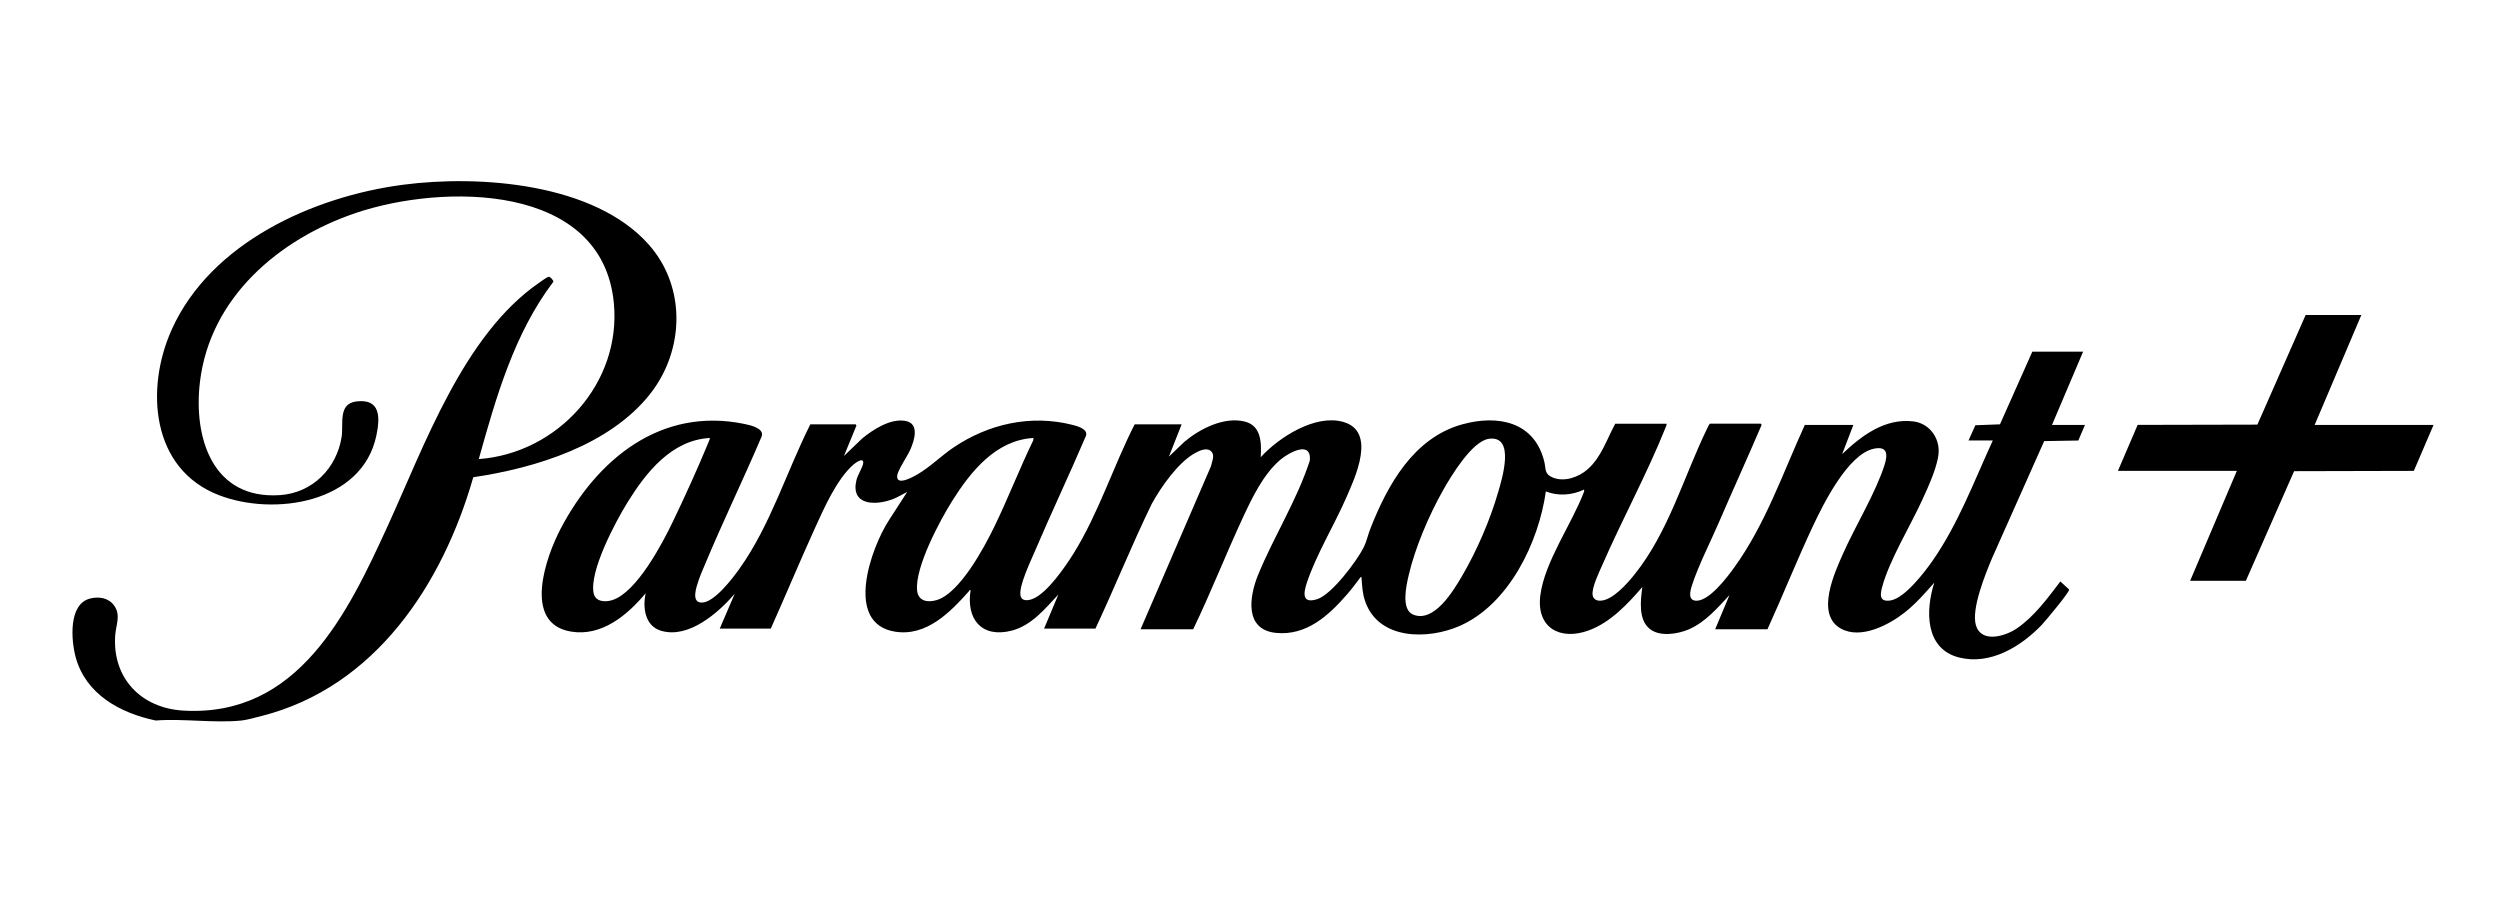
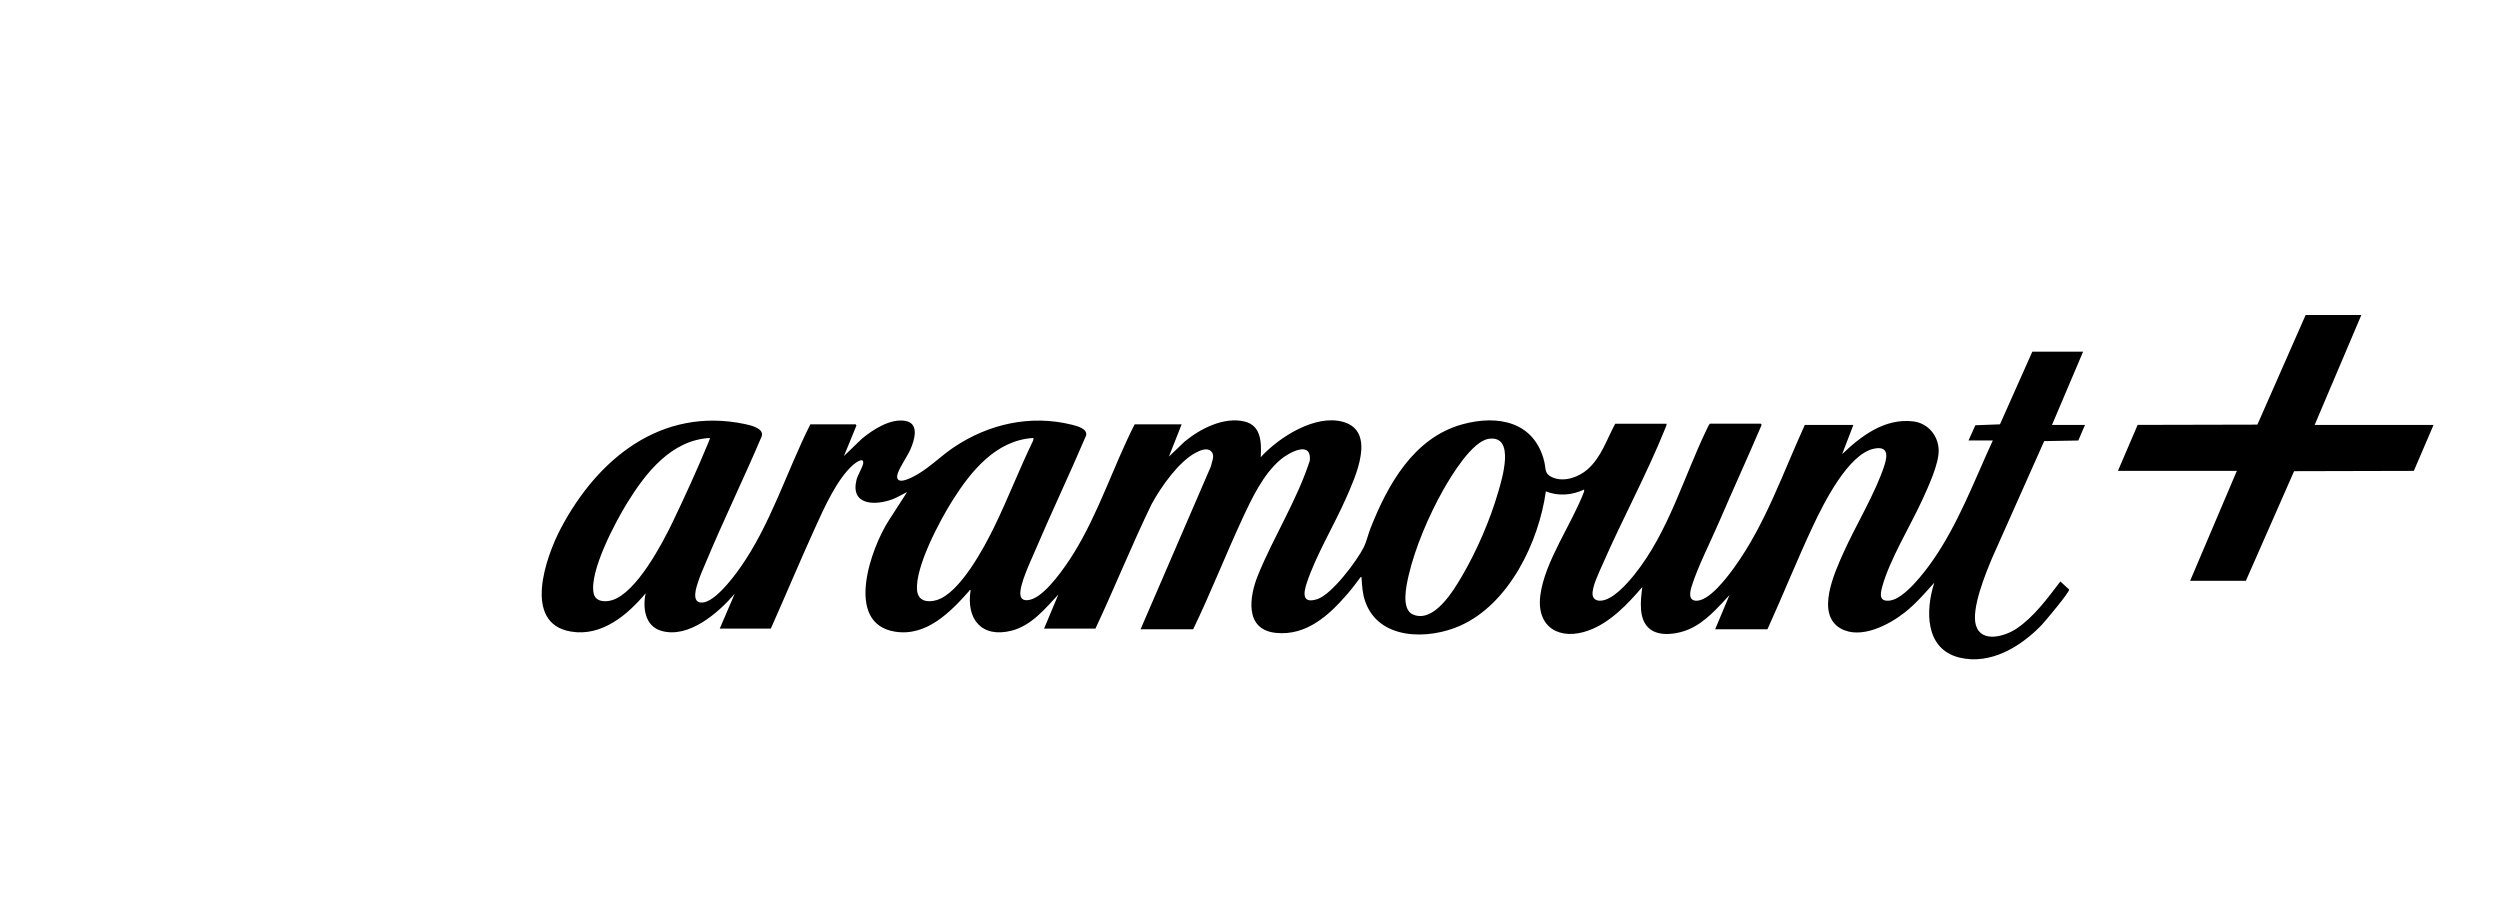
<svg xmlns="http://www.w3.org/2000/svg" width="138" height="50" viewBox="0 0 138 50" fill="none">
  <g clip-path="url(#clip0_964_9388)">
-     <path d="M35.876 21.759C37.784 19.346 37.891 15.845 35.809 13.498C32.8 10.105 26.478 9.645 22.257 10.197C17.285 10.846 11.636 13.4 9.48 18.189C8.017 21.44 8.33 25.882 12.08 27.331C15.135 28.511 19.997 27.775 20.776 24.041C20.983 23.051 21.017 22.001 19.679 22.158C18.645 22.279 18.97 23.396 18.858 24.115C18.586 25.856 17.244 27.212 15.45 27.331C11.73 27.58 10.667 24.166 11.037 21.079C11.596 16.421 15.393 13.196 19.632 11.759C24.419 10.137 33.243 10.066 33.884 16.721C34.31 21.147 30.795 25.016 26.428 25.342C27.382 21.934 28.38 18.409 30.546 15.551C30.56 15.479 30.367 15.256 30.276 15.278C30.178 15.302 29.838 15.553 29.73 15.628C25.59 18.506 23.445 24.558 21.417 28.998C19.188 33.878 16.452 39.592 10.121 39.225C7.786 39.09 6.188 37.427 6.36 35.059C6.401 34.497 6.679 33.958 6.306 33.433C5.999 33.003 5.476 32.916 4.984 33.036C3.763 33.333 3.926 35.352 4.177 36.276C4.735 38.326 6.634 39.362 8.593 39.772C10.104 39.656 11.851 39.926 13.335 39.772C13.632 39.741 14.134 39.6 14.442 39.522C20.72 37.931 24.439 32.237 26.125 26.343C29.559 25.838 33.648 24.576 35.876 21.759H35.876Z" fill="black" />
    <path d="M114.985 19.412H112.184L110.398 23.423L109.04 23.474L108.662 24.314H110.003C108.969 26.559 108.099 28.914 106.677 30.954C106.232 31.592 105.133 33.035 104.341 33.148C103.738 33.233 103.776 32.836 103.896 32.395C104.301 30.904 105.451 29.036 106.115 27.582C106.435 26.88 107.036 25.598 107.015 24.844C106.992 24.041 106.423 23.358 105.611 23.261C104.044 23.074 102.747 24.054 101.687 25.068L102.305 23.457H99.625C98.408 26.124 97.452 28.943 95.721 31.337C95.331 31.876 94.347 33.184 93.628 33.16C93.167 33.145 93.294 32.638 93.389 32.336C93.725 31.271 94.419 29.911 94.877 28.849C95.653 27.048 96.469 25.263 97.24 23.459L97.202 23.388H94.385C94.314 23.471 94.271 23.576 94.224 23.673C92.93 26.348 92.104 29.368 90.223 31.714C89.823 32.212 88.987 33.176 88.302 33.159C88.106 33.154 87.95 33.056 87.915 32.858C87.843 32.455 88.278 31.575 88.451 31.18C89.546 28.666 90.92 26.144 91.933 23.617C91.963 23.543 92.001 23.471 91.996 23.389H89.161C88.69 24.255 88.397 25.237 87.632 25.909C87.145 26.337 86.363 26.619 85.729 26.366C85.233 26.168 85.349 25.908 85.244 25.479C84.705 23.277 82.689 22.876 80.71 23.426C78.028 24.171 76.594 26.767 75.647 29.173C75.519 29.5 75.43 29.909 75.279 30.21C74.897 30.968 73.52 32.81 72.717 33.071C71.867 33.346 71.946 32.751 72.134 32.18C72.63 30.669 73.65 28.985 74.305 27.49C74.802 26.357 76.003 23.811 74.142 23.288C72.597 22.853 70.591 24.139 69.591 25.239C69.638 24.454 69.633 23.492 68.699 23.267C67.556 22.992 66.236 23.67 65.383 24.383L64.523 25.206L65.227 23.423H62.633C61.451 25.746 60.641 28.333 59.262 30.55C58.809 31.278 57.818 32.724 57.026 33.05C56.751 33.163 56.368 33.214 56.326 32.833C56.265 32.284 56.877 31.011 57.111 30.461C58.027 28.308 59.036 26.193 59.953 24.04C60.045 23.663 59.446 23.515 59.173 23.446C56.882 22.874 54.562 23.403 52.639 24.698C51.954 25.16 51.368 25.758 50.654 26.18C50.435 26.309 49.461 26.863 49.525 26.255C49.556 25.954 50.088 25.181 50.24 24.841C50.469 24.326 50.783 23.372 49.972 23.233C49.144 23.09 48.193 23.71 47.583 24.212L46.585 25.172L47.275 23.494L47.238 23.424H44.73C43.413 26.047 42.533 28.981 40.823 31.387C40.445 31.919 39.44 33.247 38.749 33.262C38.12 33.276 38.45 32.377 38.561 32.044C38.665 31.73 38.806 31.418 38.934 31.113C39.92 28.748 41.048 26.435 42.05 24.076C42.183 23.638 41.425 23.472 41.106 23.405C36.487 22.443 32.968 25.341 30.95 29.181C30.135 30.731 28.823 34.407 31.51 34.862C33.213 35.151 34.63 33.954 35.641 32.747C35.469 33.544 35.597 34.557 36.5 34.821C38.015 35.264 39.642 33.836 40.554 32.781L39.73 34.7H42.548C43.37 32.859 44.147 30.994 44.982 29.159C45.481 28.062 46.189 26.451 47.102 25.652C47.201 25.566 47.669 25.208 47.651 25.552C47.641 25.75 47.345 26.22 47.28 26.481C46.926 27.904 48.314 27.922 49.283 27.553C49.56 27.447 49.807 27.286 50.073 27.16L49.071 28.713C48.079 30.24 46.577 34.417 49.407 34.868C51.146 35.146 52.461 33.787 53.5 32.619C53.52 32.596 53.498 32.553 53.578 32.576C53.322 34.164 54.175 35.235 55.839 34.813C56.931 34.536 57.693 33.6 58.423 32.815L57.633 34.7H60.468C61.535 32.423 62.473 30.084 63.572 27.822C64.082 26.888 65.046 25.501 65.995 24.994C66.266 24.85 66.696 24.657 66.911 24.983C67.048 25.191 66.887 25.512 66.844 25.739L62.96 34.735H65.863C66.835 32.723 67.648 30.636 68.589 28.61C69.104 27.503 69.729 26.183 70.675 25.378C71.133 24.989 72.409 24.28 72.302 25.425C71.592 27.614 70.32 29.602 69.448 31.73C68.958 32.928 68.677 34.761 70.438 34.936C72.117 35.104 73.358 33.965 74.368 32.797C74.628 32.497 74.87 32.174 75.108 31.855C75.186 31.843 75.154 31.89 75.159 31.941C75.2 32.417 75.2 32.742 75.364 33.21C76.115 35.347 78.858 35.321 80.611 34.535C83.312 33.325 84.94 29.92 85.331 27.126C86.02 27.4 86.78 27.336 87.443 27.023L87.445 27.127C86.779 28.903 85.262 30.998 85.025 32.871C84.8 34.659 86.126 35.381 87.71 34.795C88.895 34.358 89.855 33.337 90.656 32.404C90.562 33.129 90.421 34.199 91.069 34.718C91.629 35.167 92.633 35 93.246 34.73C94.144 34.334 94.814 33.55 95.467 32.85L94.677 34.735H97.564C98.424 32.847 99.194 30.911 100.077 29.033C100.654 27.808 102.01 25.073 103.432 24.77C104.196 24.607 104.211 25.088 104.025 25.67C103.534 27.207 102.43 29.006 101.75 30.53C101.27 31.609 100.204 33.903 101.608 34.694C102.708 35.313 104.262 34.5 105.14 33.809C105.753 33.327 106.258 32.739 106.773 32.164C106.284 33.684 106.247 35.82 108.148 36.295C109.873 36.726 111.56 35.686 112.702 34.496C112.892 34.297 114.267 32.656 114.215 32.541L113.732 32.096C113.036 33.01 112.284 34.044 111.32 34.695C110.687 35.123 109.372 35.519 109.071 34.517C108.802 33.622 109.595 31.682 109.964 30.804L112.839 24.349L114.723 24.317L115.09 23.458H113.269L114.987 19.414L114.985 19.412ZM33.804 33.124C33.414 33.249 32.868 33.228 32.769 32.748C32.52 31.536 33.974 28.805 34.63 27.744C35.652 26.09 37.064 24.292 39.18 24.176C39.205 24.2 39.103 24.427 39.083 24.474C38.501 25.885 37.809 27.404 37.148 28.782C36.56 30.007 35.147 32.695 33.804 33.124H33.804ZM54.879 29.09C54.322 30.235 52.976 32.747 51.707 33.124C51.21 33.272 50.681 33.191 50.623 32.591C50.501 31.316 51.875 28.741 52.567 27.642C53.583 26.028 54.978 24.288 57.049 24.177L57.032 24.315C56.271 25.885 55.642 27.522 54.879 29.09ZM82.701 27.159C82.25 28.717 81.518 30.41 80.697 31.809C80.225 32.613 79.161 34.395 78.011 33.928C77.326 33.651 77.626 32.338 77.752 31.785C78.103 30.25 78.88 28.439 79.654 27.067C80.095 26.285 81.26 24.342 82.195 24.22C83.654 24.03 82.915 26.423 82.701 27.159L82.701 27.159Z" fill="black" />
    <path d="M127.769 23.456L130.346 17.389H127.271L124.608 23.439L117.998 23.454L116.91 25.992H123.474L120.896 32.059H123.972L126.634 26.009L133.244 25.993L134.332 23.456H127.769Z" fill="black" />
  </g>
  <defs>
    <clipPath id="clip0_964_9388">
      <rect width="130.328" height="29.821" fill="white" transform="translate(4 10)" />
    </clipPath>
  </defs>
</svg>